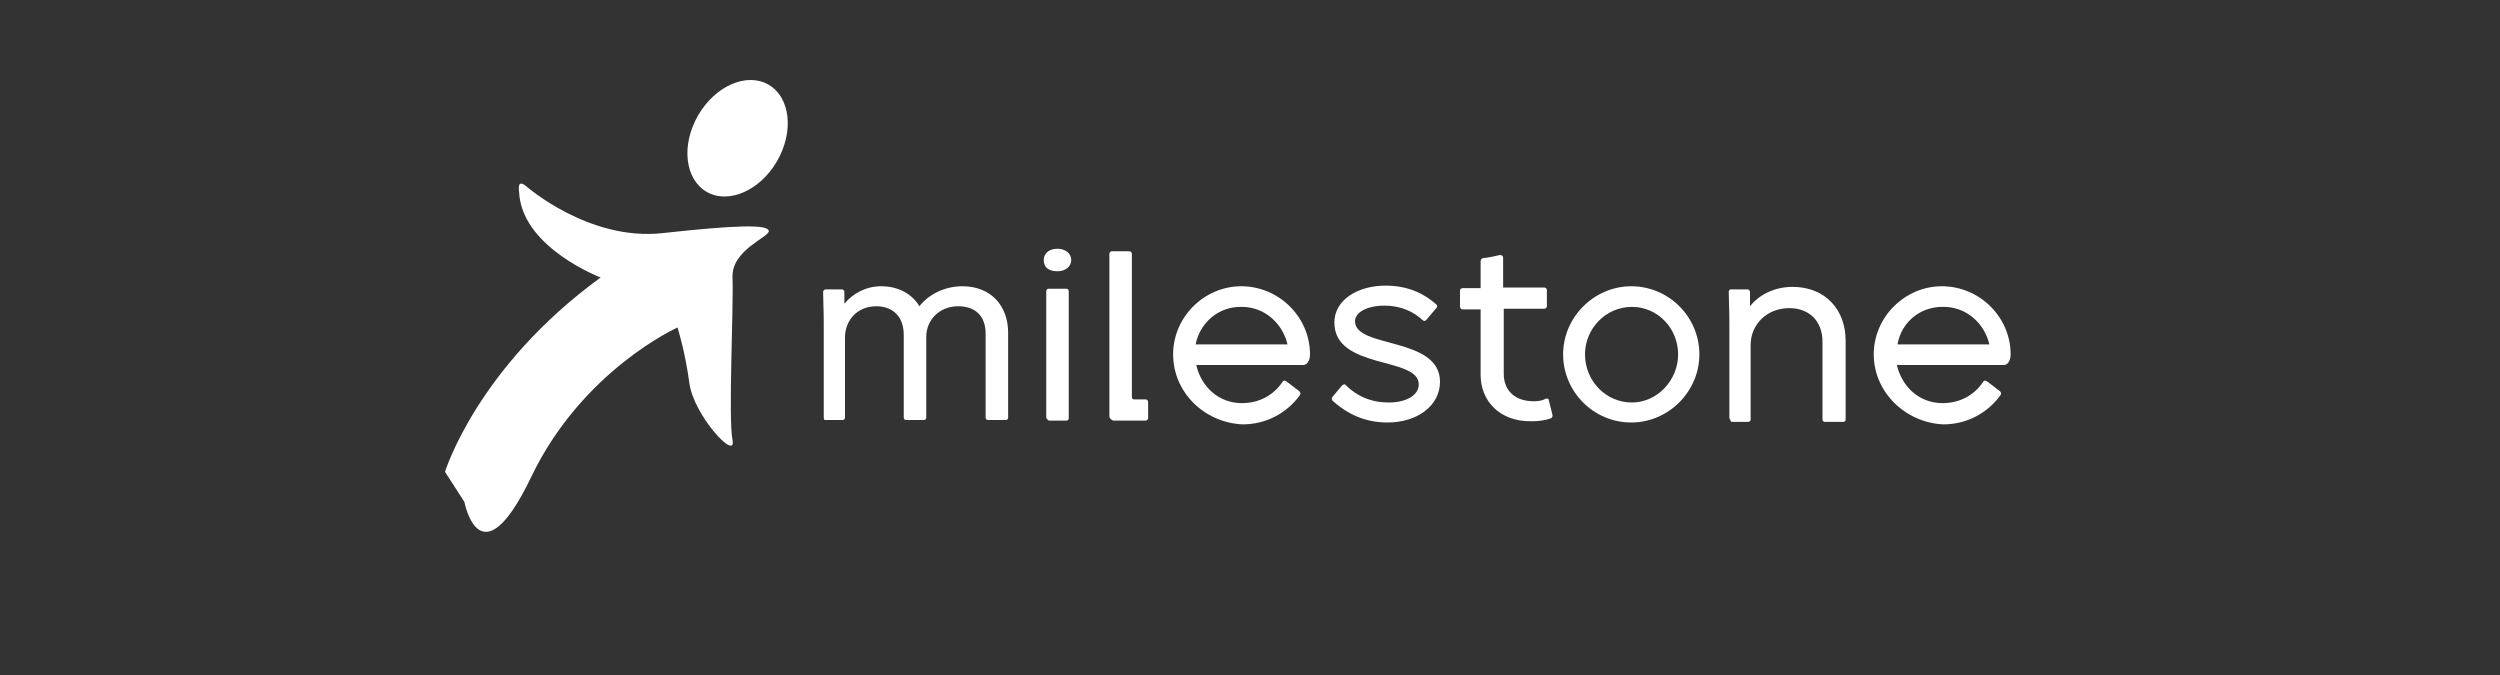
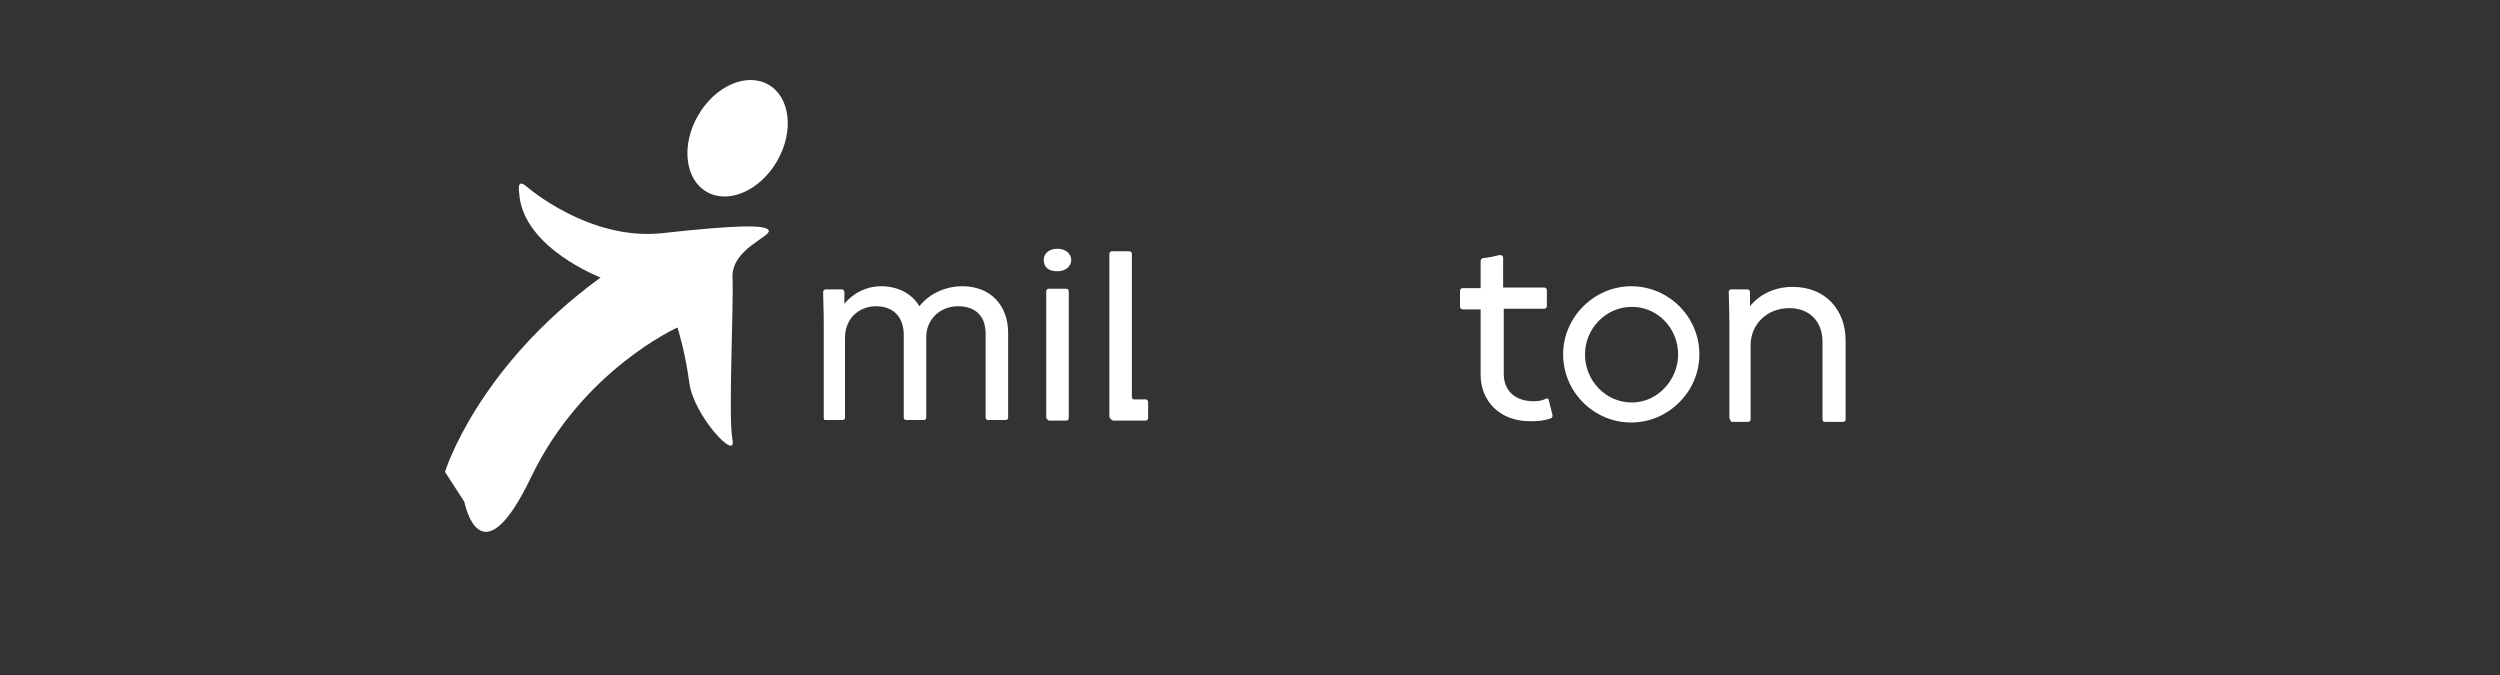
<svg xmlns="http://www.w3.org/2000/svg" version="1.1" id="Layer_1" x="0px" y="0px" viewBox="0 0 400 108" enable-background="new 0 0 400 108" xml:space="preserve">
  <rect x="0" y="0" width="400" height="108" fill="#333333" stroke="none" />
  <g>
    <g>
      <path fill="#FFFFFF" d="M131.8,66.8c0-1.1,0-2.2,0-4.1v-11c0-2.1-0.1-3.6-0.1-5c0-0.2,0.2-0.4,0.4-0.4h2.6c0.2,0,0.4,0.2,0.4,0.4    v1.9c1.4-1.7,3.5-2.8,5.9-2.8c2.8,0,5,1.3,6.1,3.2c1.4-1.8,3.9-3.2,6.9-3.2c4.6,0,7.3,3.2,7.3,7.4v9.5c0,1.7,0,3,0,4.1    c0,0.3-0.2,0.4-0.4,0.4h-2.8c-0.2,0-0.4-0.1-0.4-0.4c0-1.1,0-2.2,0-4.1v-9.3c0-2.9-1.7-4.4-4.4-4.4c-3,0-5.1,2.2-5.1,4.9v8.9    c0,1.7,0,3,0,4c0,0.3-0.2,0.4-0.4,0.4h-2.8c-0.2,0-0.4-0.1-0.4-0.4c0-1.1,0-2.2,0-4v-9.2c0-3-1.8-4.6-4.4-4.6c-3,0-5,2.2-5,5v8.7    c0,1.7,0,3,0,4.1c0,0.3-0.2,0.4-0.4,0.4h-2.9C131.9,67.1,131.8,67,131.8,66.8z" />
      <path fill="#FFFFFF" d="M167,41.6c0-1.1,0.9-1.8,2.2-1.8s2.2,0.8,2.2,1.8s-0.9,1.8-2.2,1.8C167.8,43.4,167,42.8,167,41.6z     M167.4,66.8c0-1.1,0-2.1,0-4.1V50.7c0-2,0-3,0-4.1c0-0.3,0.2-0.4,0.4-0.4h2.8c0.2,0,0.4,0.1,0.4,0.4c0,1,0,2.2,0,4.1v12.1    c0,1.8,0,3,0,4.1c0,0.3-0.2,0.4-0.4,0.4h-2.8C167.6,67.1,167.4,67,167.4,66.8z" />
      <path fill="#FFFFFF" d="M177.5,66.6V44.7c0-2.1,0-3,0-4.1c0-0.2,0.2-0.4,0.4-0.4h2.8c0.2,0,0.4,0.2,0.4,0.4c0,1,0,2.2,0,4.1v18.8    c0,0.2,0.1,0.4,0.3,0.4h0.1c0.6,0,1.5,0,1.8,0c0.2,0,0.4,0.2,0.4,0.4v2.6c0,0.2-0.2,0.4-0.4,0.4c-0.5,0-1.5,0-2.6,0h-2.6    C177.7,67.1,177.5,66.9,177.5,66.6z" />
-       <path fill="#FFFFFF" d="M187.7,56.7c0-6,5-10.9,10.9-10.9c6,0,11,4.9,11,10.9c0,0.9-0.4,1.7-1.1,1.7h-17.1    c0.8,3.5,3.6,6.1,7.3,6.1c2.8,0,5.1-1.3,6.5-3.4c0.1-0.2,0.3-0.3,0.6-0.1l2.1,1.6c0.2,0.2,0.2,0.4,0.1,0.6    c-2.1,2.9-5.4,4.7-9.2,4.7C192.6,67.6,187.7,62.7,187.7,56.7z M191.3,55.1H206c-0.8-3.4-3.7-6-7.3-6C195,49,192,51.6,191.3,55.1z" />
-       <path fill="#FFFFFF" d="M213.2,64.1c-0.1-0.2-0.2-0.4,0-0.6l1.5-1.8c0.2-0.2,0.5-0.3,0.6-0.1c1.8,1.8,4.1,2.8,6.9,2.8    c2.7,0,4.8-1.1,4.8-2.9c0-4.5-13.5-2.3-13.5-9.9c0-3.6,3.7-5.9,8.2-5.9c3.6,0,6.2,1.3,8.1,3c0.2,0.2,0.2,0.4,0,0.6l-1.6,1.9    c-0.2,0.2-0.4,0.2-0.6,0c-1.4-1.3-3.4-2.3-6.1-2.3c-2.8,0-4.7,1.1-4.7,2.5c0,4.4,13.6,2.4,13.6,9.7c0,3.7-3.5,6.5-8.4,6.5    C218.5,67.6,215.6,66.3,213.2,64.1z" />
      <path fill="#FFFFFF" d="M236.9,60V49.5c-1.3,0-2.2,0-2.9,0c-0.2,0-0.4-0.2-0.4-0.4v-2.6c0-0.2,0.2-0.4,0.4-0.4c0.7,0,1.5,0,2.9,0    v-0.6c0-1.8,0-2.9,0-3.7c0-0.3,0.2-0.5,0.4-0.5c0.9-0.1,1.9-0.3,2.7-0.5c0.3,0,0.5,0.2,0.5,0.4c0,1.2,0,1.6,0,3.7v1.1h2    c2.5,0,3.7,0,4.6,0c0.2,0,0.4,0.2,0.4,0.4v2.6c0,0.2-0.2,0.4-0.4,0.4c-0.8,0-2,0-4.5,0h-2v10.4c0,2.8,1.9,4.4,4.8,4.4    c0.7,0,1.4-0.1,1.9-0.4c0.3-0.1,0.5,0,0.5,0.2l0.6,2.4c0,0.2,0,0.4-0.2,0.5c-1,0.4-2.2,0.5-3.1,0.5C239.8,67.5,236.9,64,236.9,60z    " />
      <path fill="#FFFFFF" d="M250.1,56.7c0-6,5-10.9,10.9-10.9c6,0,10.9,4.9,10.9,10.9s-5,10.9-10.9,10.9    C255,67.6,250.1,62.7,250.1,56.7z M268.5,56.7c0-4.1-3.2-7.6-7.4-7.6s-7.5,3.5-7.5,7.6l0,0c0,4.2,3.3,7.7,7.5,7.7    C265.2,64.4,268.5,60.8,268.5,56.7z" />
      <path fill="#FFFFFF" d="M276.7,66.8c0-1.1,0-2.2,0-4.1V51.8c0-2.3-0.1-3.7-0.1-5.1c0-0.3,0.2-0.4,0.4-0.4h2.6    c0.2,0,0.4,0.2,0.4,0.4v2.3c1.5-1.9,4-3.1,6.8-3.1c5.3,0,8.5,3.7,8.5,8.6v8.5c0,1.8,0,3,0,4.1c0,0.3-0.2,0.4-0.4,0.4H292    c-0.2,0-0.4-0.1-0.4-0.4c0-1.1,0-2.2,0-4.1v-8.3c0-3.4-2.2-5.4-5.3-5.4c-3.7,0-6.2,2.7-6.2,5.9v7.8c0,1.8,0,3,0,4.1    c0,0.3-0.2,0.4-0.4,0.4H277C276.8,67.1,276.7,67,276.7,66.8z" />
-       <path fill="#FFFFFF" d="M299.8,56.7c0-6,5-10.9,10.9-10.9c6,0,11,4.9,11,10.9c0,0.9-0.4,1.7-1.1,1.7h-17.1    c0.8,3.5,3.6,6.1,7.3,6.1c2.8,0,5.1-1.3,6.5-3.4c0.1-0.2,0.3-0.3,0.6-0.1l2.1,1.6c0.2,0.2,0.2,0.4,0.1,0.6    c-2.1,2.9-5.4,4.7-9.2,4.7C304.8,67.6,299.8,62.7,299.8,56.7z M303.6,55.1h14.7c-0.8-3.4-3.7-6-7.3-6    C307.2,49,304.2,51.6,303.6,55.1z" />
    </g>
    <g>
      <g>
        <path fill-rule="evenodd" clip-rule="evenodd" fill="#FFFFFF" d="M84.2,29.8c0,0,10,8.8,21.8,7.5s16.7-1.4,17-0.4s-6,3-5.8,7.5     c0.2,4.6-0.7,22.5,0,26c0.7,3.5-6.2-3.9-6.9-9.1c-0.7-5.2-1.9-8.9-1.9-8.9S93.2,59.2,85,76.3s-10.7,4-10.7,4l-3.1-4.8     c0,0,5.1-16.7,24.9-31.1c0,0-12.1-4.6-13-13.1C83.2,31.2,82.4,28.3,84.2,29.8z" />
      </g>
      <ellipse transform="matrix(0.5 -0.866 0.866 0.5 39.876 113.259)" fill-rule="evenodd" clip-rule="evenodd" fill="#FFFFFF" cx="118" cy="22.1" rx="9.9" ry="7.3" />
    </g>
  </g>
</svg>